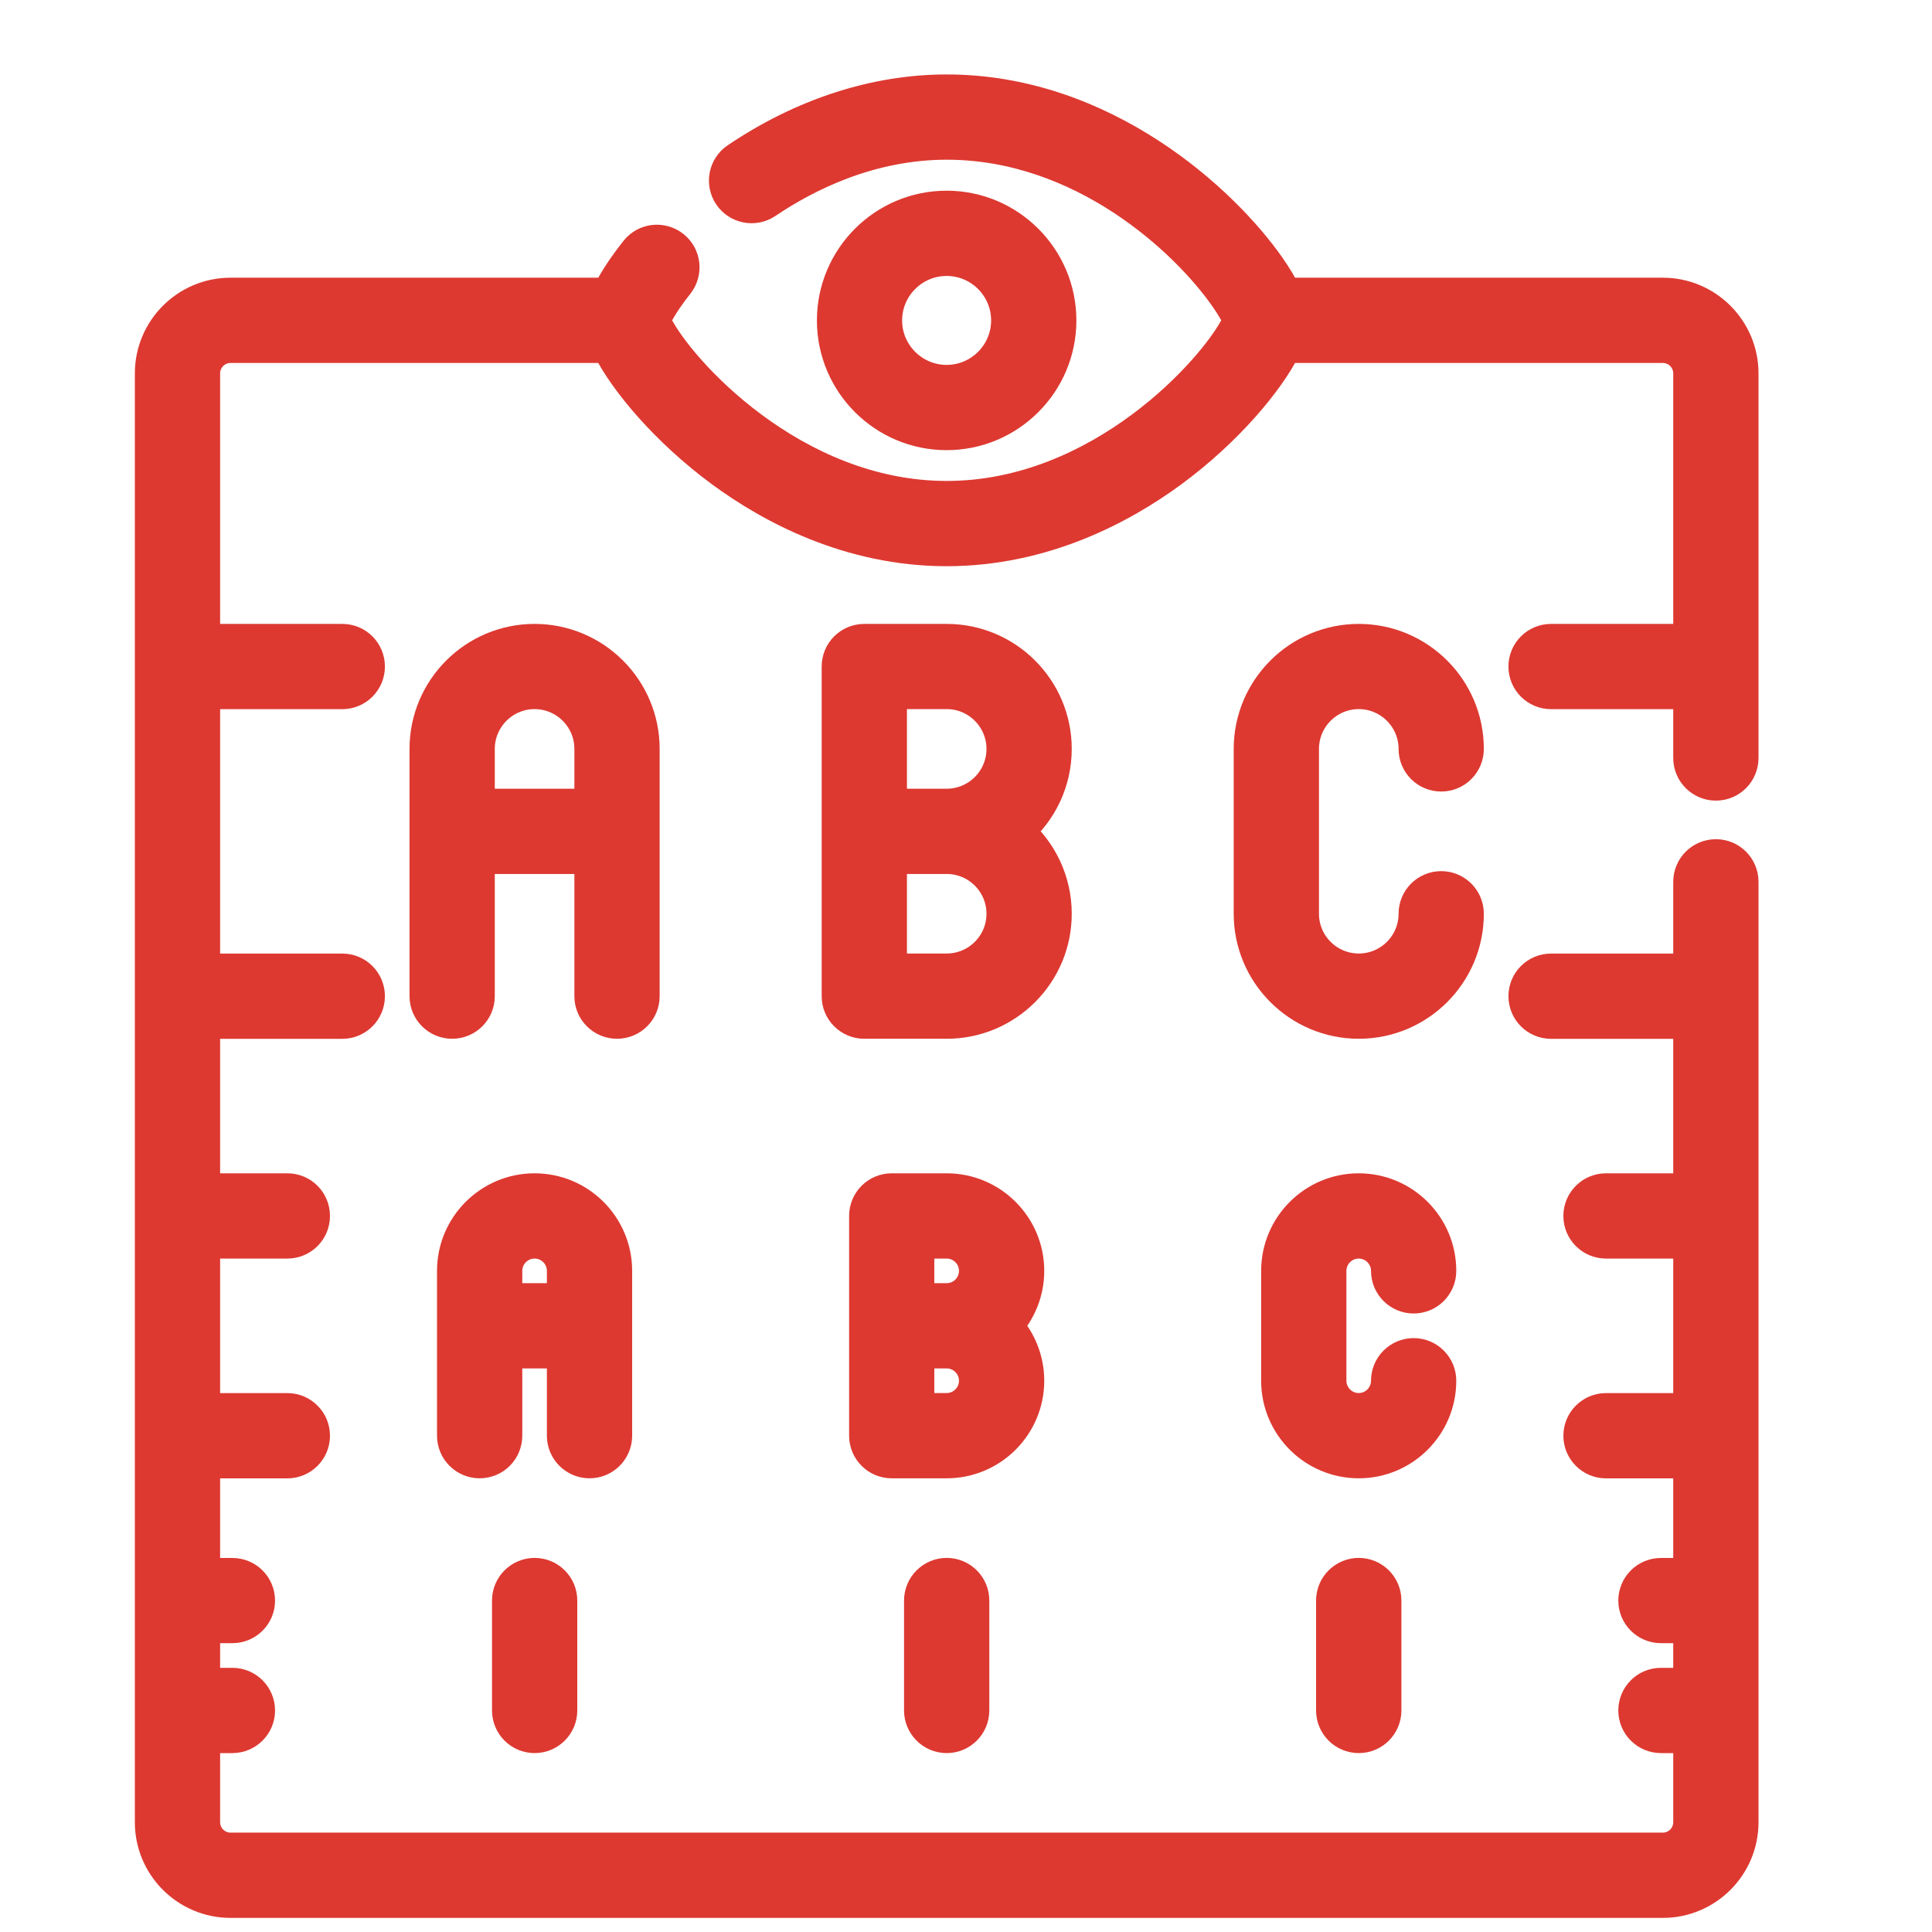
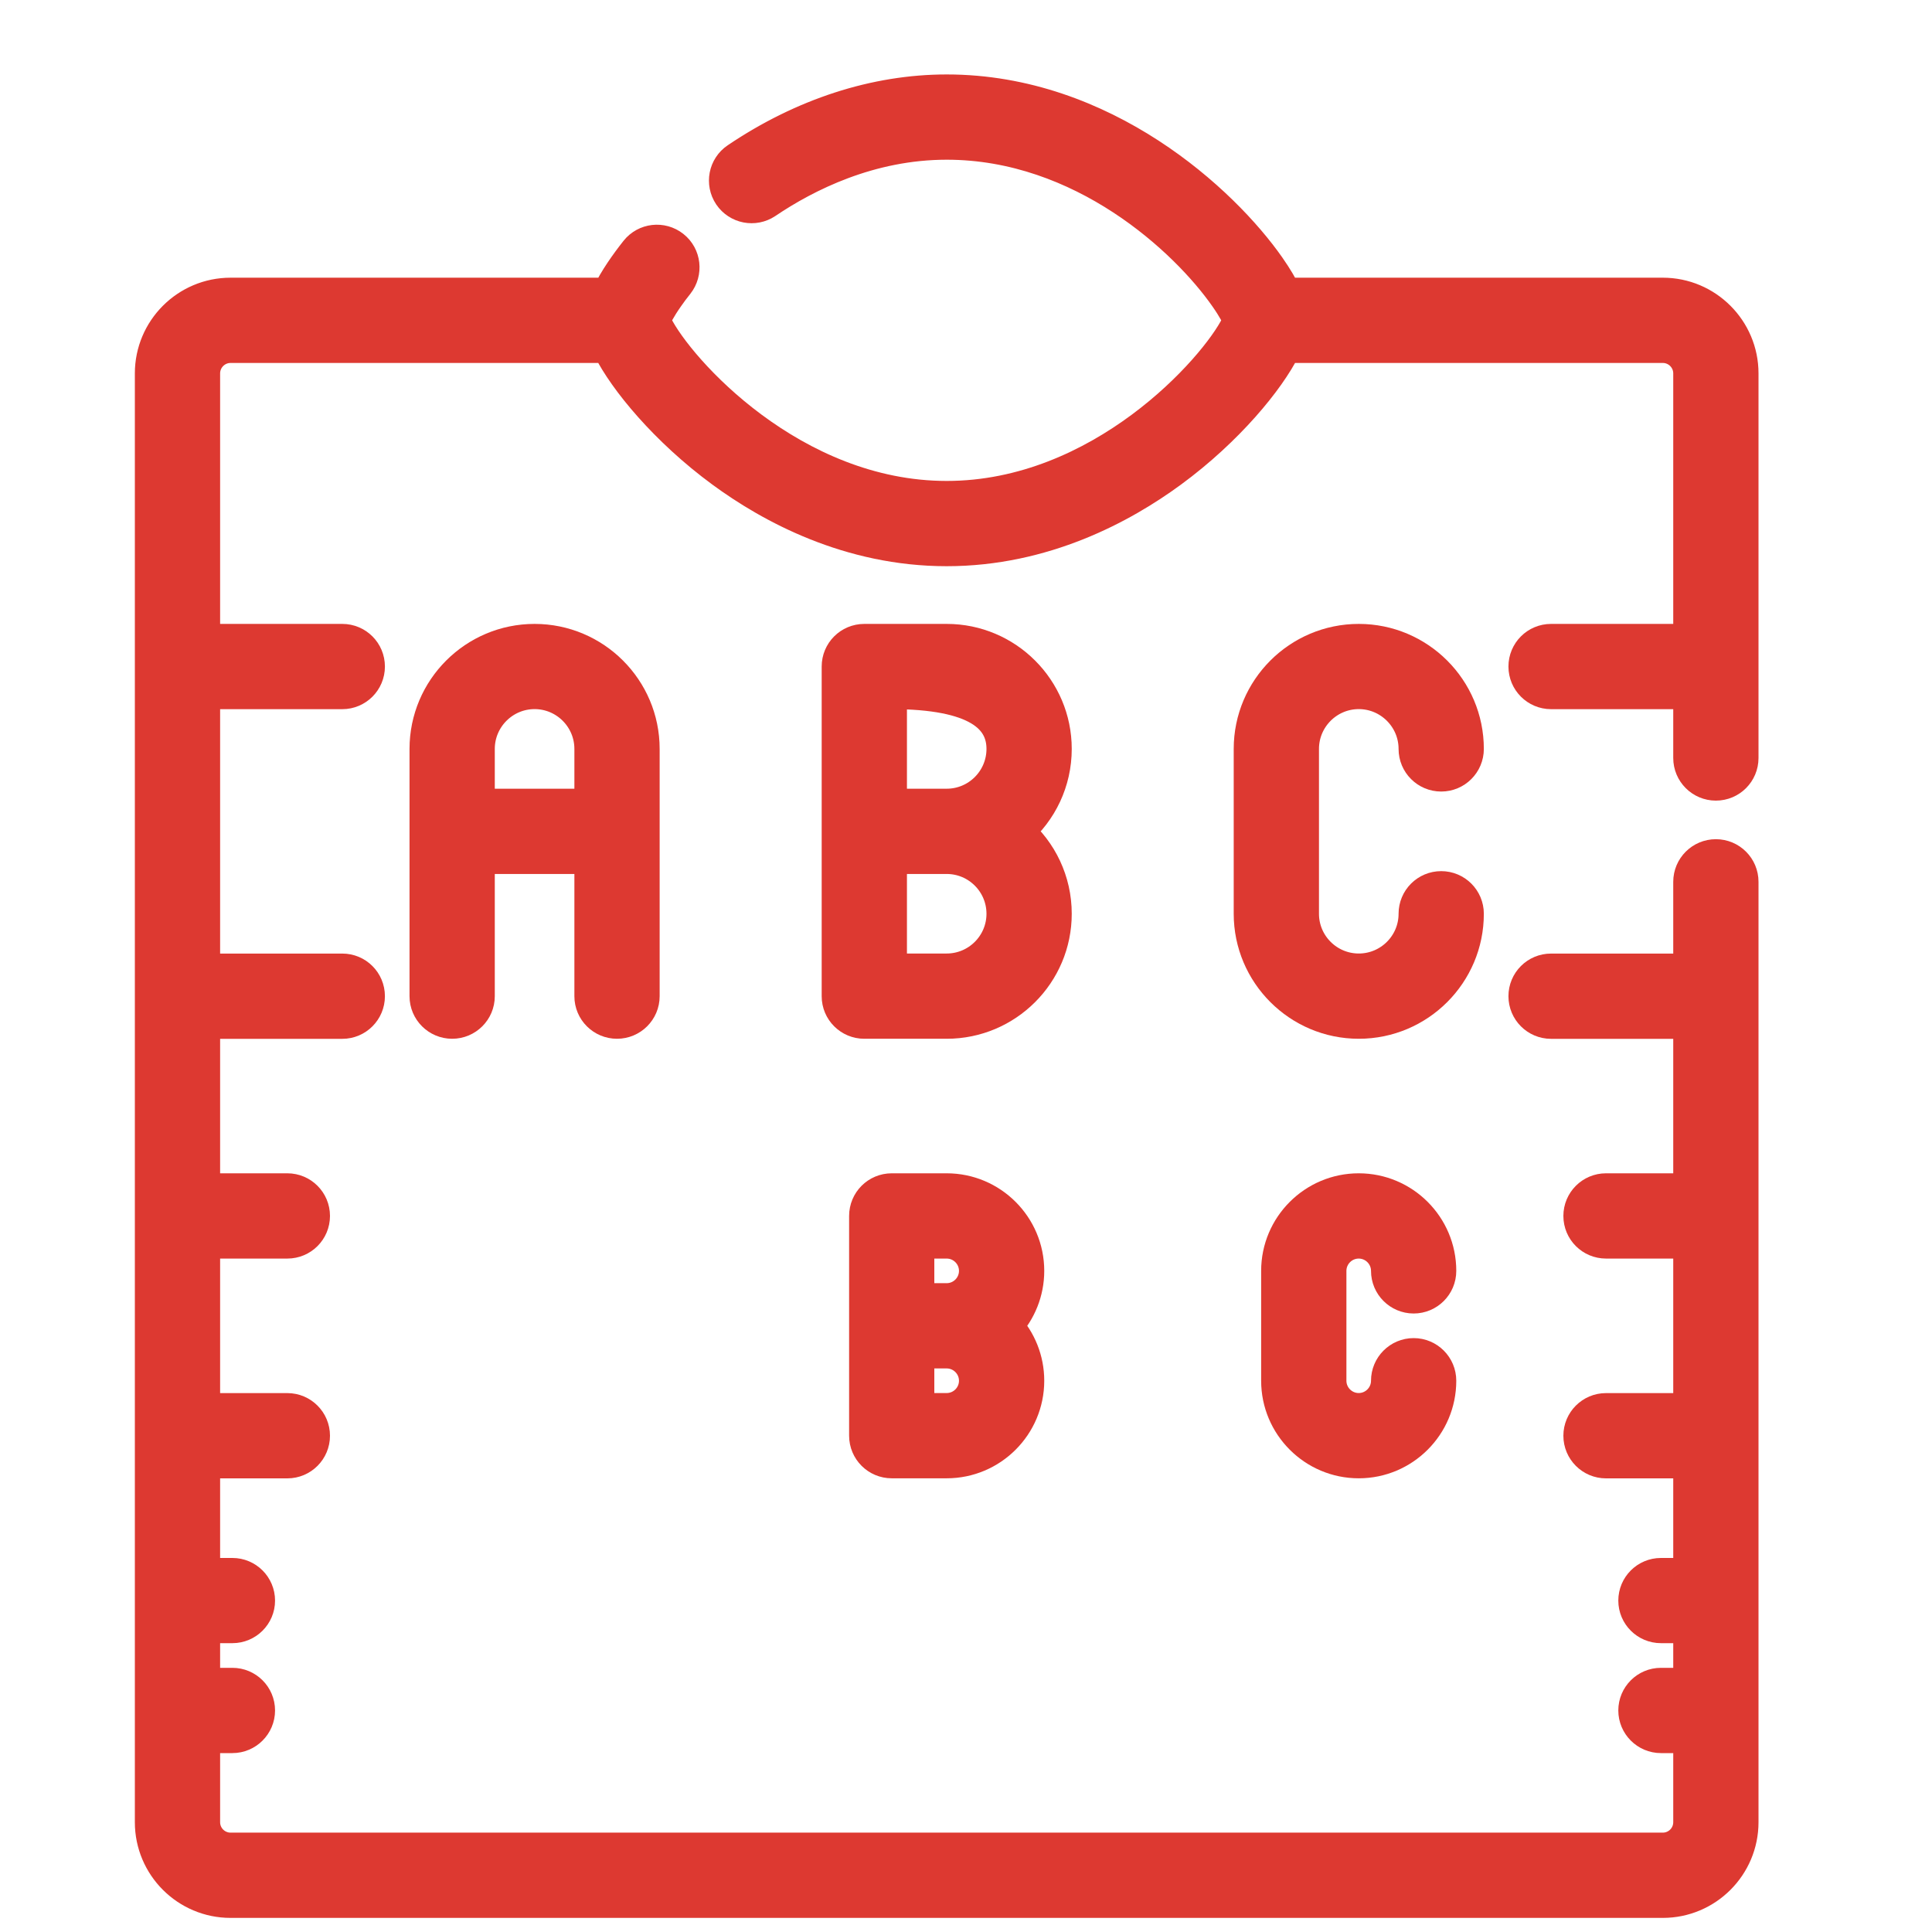
<svg xmlns="http://www.w3.org/2000/svg" width="30" height="30" viewBox="0 0 30 30" fill="none">
  <g clip-path="url(#clip0_614_25805)">
-     <path d="M9.154 22.705C9.382 22.705 9.566 22.521 9.566 22.293V19.734C9.566 19.036 8.999 18.469 8.301 18.469C7.604 18.469 7.036 19.036 7.036 19.734V22.293C7.036 22.521 7.221 22.705 7.448 22.705C7.676 22.705 7.86 22.521 7.86 22.293V20.999H8.742V22.293C8.742 22.521 8.927 22.705 9.154 22.705ZM7.86 20.175V19.734C7.86 19.491 8.058 19.293 8.301 19.293C8.544 19.293 8.742 19.491 8.742 19.734V20.175H7.86Z" fill="#DD3931" stroke="#DD3931" stroke-width="0.5" />
    <path d="M14.7 18.469H13.847C13.619 18.469 13.435 18.653 13.435 18.881V22.293C13.435 22.521 13.619 22.705 13.847 22.705H14.7C15.397 22.705 15.965 22.138 15.965 21.44C15.965 21.112 15.839 20.812 15.633 20.587C15.839 20.362 15.965 20.062 15.965 19.734C15.965 19.036 15.397 18.469 14.7 18.469ZM14.258 19.293H14.7C14.943 19.293 15.141 19.491 15.141 19.734C15.141 19.977 14.943 20.175 14.7 20.175H14.258V19.293ZM14.7 21.881H14.258V20.999H14.7C14.943 20.999 15.141 21.197 15.141 21.44C15.141 21.683 14.943 21.881 14.7 21.881Z" fill="#DD3931" stroke="#DD3931" stroke-width="0.5" />
    <path d="M21.098 19.293C21.341 19.293 21.539 19.491 21.539 19.734C21.539 19.961 21.724 20.146 21.951 20.146C22.179 20.146 22.363 19.961 22.363 19.734C22.363 19.036 21.796 18.469 21.098 18.469C20.401 18.469 19.833 19.036 19.833 19.734V21.44C19.833 22.138 20.401 22.705 21.098 22.705C21.796 22.705 22.363 22.138 22.363 21.44C22.363 21.213 22.179 21.028 21.951 21.028C21.724 21.028 21.539 21.213 21.539 21.44C21.539 21.683 21.341 21.881 21.098 21.881C20.855 21.881 20.657 21.683 20.657 21.44V19.734C20.657 19.491 20.855 19.293 21.098 19.293Z" fill="#DD3931" stroke="#DD3931" stroke-width="0.5" />
    <path d="M9.993 15.469V11.629C9.993 10.696 9.234 9.938 8.301 9.938C7.368 9.938 6.609 10.696 6.609 11.629V15.469C6.609 15.696 6.794 15.88 7.021 15.88C7.249 15.88 7.433 15.696 7.433 15.469V13.321H9.169V15.469C9.169 15.696 9.353 15.88 9.581 15.88C9.808 15.88 9.993 15.696 9.993 15.469ZM7.433 12.497V11.629C7.433 11.151 7.823 10.761 8.301 10.761C8.78 10.761 9.169 11.151 9.169 11.629V12.497H7.433Z" fill="#DD3931" stroke="#DD3931" stroke-width="0.5" />
-     <path d="M16.392 11.629C16.392 10.696 15.633 9.938 14.7 9.938H13.421C13.193 9.938 13.009 10.122 13.009 10.35V15.469C13.009 15.696 13.193 15.88 13.421 15.88H14.7C15.633 15.88 16.392 15.122 16.392 14.189C16.392 13.678 16.165 13.219 15.806 12.909C16.165 12.599 16.392 12.14 16.392 11.629ZM15.568 14.189C15.568 14.667 15.179 15.056 14.7 15.056H13.833V13.321H14.7C15.179 13.321 15.568 13.71 15.568 14.189ZM13.833 12.497V10.761H14.7C15.179 10.761 15.568 11.151 15.568 11.629C15.568 12.108 15.179 12.497 14.7 12.497H13.833Z" fill="#DD3931" stroke="#DD3931" stroke-width="0.5" />
+     <path d="M16.392 11.629C16.392 10.696 15.633 9.938 14.7 9.938H13.421C13.193 9.938 13.009 10.122 13.009 10.35V15.469C13.009 15.696 13.193 15.88 13.421 15.88H14.7C15.633 15.88 16.392 15.122 16.392 14.189C16.392 13.678 16.165 13.219 15.806 12.909C16.165 12.599 16.392 12.14 16.392 11.629ZM15.568 14.189C15.568 14.667 15.179 15.056 14.7 15.056H13.833V13.321H14.7C15.179 13.321 15.568 13.71 15.568 14.189ZM13.833 12.497V10.761C15.179 10.761 15.568 11.151 15.568 11.629C15.568 12.108 15.179 12.497 14.7 12.497H13.833Z" fill="#DD3931" stroke="#DD3931" stroke-width="0.5" />
    <path d="M21.099 10.761C21.577 10.761 21.967 11.151 21.967 11.629C21.967 11.857 22.151 12.041 22.379 12.041C22.606 12.041 22.791 11.857 22.791 11.629C22.791 10.696 22.032 9.938 21.099 9.938C20.166 9.938 19.407 10.696 19.407 11.629V14.189C19.407 15.121 20.166 15.88 21.099 15.88C22.032 15.88 22.791 15.122 22.791 14.189C22.791 13.961 22.606 13.777 22.379 13.777C22.151 13.777 21.967 13.961 21.967 14.189C21.967 14.667 21.578 15.056 21.099 15.056C20.62 15.056 20.231 14.667 20.231 14.189V11.629C20.231 11.151 20.62 10.761 21.099 10.761Z" fill="#DD3931" stroke="#DD3931" stroke-width="0.5" />
-     <path d="M7.89 24.853V26.56C7.89 26.787 8.074 26.972 8.302 26.972C8.529 26.972 8.714 26.787 8.714 26.56V24.853C8.714 24.626 8.529 24.441 8.302 24.441C8.074 24.441 7.89 24.626 7.89 24.853Z" fill="#DD3931" stroke="#DD3931" stroke-width="0.5" />
-     <path d="M20.686 24.853V26.56C20.686 26.787 20.871 26.972 21.099 26.972C21.326 26.972 21.511 26.787 21.511 26.56V24.853C21.511 24.626 21.326 24.441 21.099 24.441C20.871 24.441 20.686 24.626 20.686 24.853Z" fill="#DD3931" stroke="#DD3931" stroke-width="0.5" />
-     <path d="M14.288 24.853V26.56C14.288 26.787 14.473 26.972 14.7 26.972C14.928 26.972 15.112 26.787 15.112 26.56V24.853C15.112 24.626 14.928 24.441 14.7 24.441C14.473 24.441 14.288 24.626 14.288 24.853Z" fill="#DD3931" stroke="#DD3931" stroke-width="0.5" />
-     <path d="M16.464 4.976C16.464 4.003 15.672 3.211 14.699 3.211C13.726 3.211 12.935 4.003 12.935 4.976C12.935 5.949 13.726 6.74 14.699 6.74C15.672 6.74 16.464 5.949 16.464 4.976ZM13.758 4.976C13.758 4.457 14.181 4.035 14.699 4.035C15.218 4.035 15.64 4.457 15.64 4.976C15.64 5.494 15.218 5.916 14.699 5.916C14.181 5.916 13.758 5.494 13.758 4.976Z" fill="#DD3931" stroke="#DD3931" stroke-width="0.5" />
    <path d="M25.82 4.562H19.958C19.904 4.449 19.825 4.311 19.707 4.142C18.997 3.126 17.144 1.406 14.7 1.406C13.591 1.406 12.464 1.772 11.44 2.463C11.251 2.59 11.202 2.846 11.329 3.035C11.456 3.223 11.712 3.273 11.901 3.146C12.52 2.728 13.507 2.23 14.7 2.23C16.805 2.23 18.413 3.728 19.031 4.614C19.159 4.796 19.218 4.917 19.24 4.974C19.233 4.991 19.223 5.015 19.207 5.047C18.866 5.732 17.095 7.718 14.7 7.718C12.306 7.718 10.534 5.732 10.193 5.047C10.177 5.015 10.167 4.991 10.16 4.974C10.182 4.917 10.241 4.796 10.369 4.614C10.415 4.547 10.467 4.478 10.523 4.408C10.664 4.229 10.635 3.97 10.457 3.829C10.278 3.687 10.019 3.717 9.878 3.895C9.722 4.092 9.55 4.335 9.442 4.562H3.58C2.898 4.562 2.344 5.117 2.344 5.798V28.295C2.344 28.977 2.898 29.531 3.58 29.531H25.82C26.502 29.531 27.056 28.977 27.056 28.295V13.693C27.056 13.465 26.872 13.281 26.644 13.281C26.417 13.281 26.232 13.465 26.232 13.693V15.057H24.085C23.857 15.057 23.673 15.241 23.673 15.469C23.673 15.696 23.857 15.881 24.085 15.881H26.232V18.469H24.938C24.71 18.469 24.526 18.654 24.526 18.881C24.526 19.109 24.71 19.293 24.938 19.293H26.232V21.882H24.938C24.71 21.882 24.526 22.067 24.526 22.294C24.526 22.521 24.71 22.706 24.938 22.706H26.232V24.442H25.791C25.564 24.442 25.379 24.626 25.379 24.854C25.379 25.081 25.564 25.265 25.791 25.265H26.232V26.148H25.791C25.564 26.148 25.379 26.332 25.379 26.56C25.379 26.787 25.564 26.972 25.791 26.972H26.232V28.295C26.232 28.523 26.047 28.707 25.82 28.707H3.58C3.353 28.707 3.168 28.523 3.168 28.295V26.972H3.609C3.836 26.972 4.021 26.787 4.021 26.56C4.021 26.332 3.836 26.148 3.609 26.148H3.168V25.265H3.609C3.836 25.265 4.021 25.081 4.021 24.854C4.021 24.626 3.836 24.442 3.609 24.442H3.168V22.706H4.462C4.69 22.706 4.874 22.521 4.874 22.294C4.874 22.067 4.69 21.882 4.462 21.882H3.168V19.293H4.462C4.69 19.293 4.874 19.109 4.874 18.881C4.874 18.654 4.69 18.469 4.462 18.469H3.168V15.881H5.315C5.543 15.881 5.727 15.696 5.727 15.469C5.727 15.241 5.543 15.057 5.315 15.057H3.168V10.762H5.315C5.543 10.762 5.727 10.577 5.727 10.35C5.727 10.122 5.543 9.938 5.315 9.938H3.168V5.798C3.168 5.571 3.353 5.386 3.58 5.386H9.442C9.446 5.396 9.451 5.405 9.455 5.415C9.698 5.901 10.334 6.68 11.208 7.322C11.966 7.879 13.186 8.542 14.7 8.542C16.213 8.542 17.434 7.879 18.192 7.322C19.066 6.68 19.702 5.901 19.944 5.415C19.949 5.405 19.954 5.396 19.958 5.386H25.82C26.047 5.386 26.232 5.571 26.232 5.798V9.938H24.085C23.857 9.938 23.673 10.122 23.673 10.35C23.673 10.577 23.857 10.762 24.085 10.762H26.232V11.77C26.232 11.998 26.417 12.182 26.644 12.182C26.872 12.182 27.056 11.998 27.056 11.77V5.798C27.056 5.117 26.502 4.562 25.82 4.562Z" fill="#DD3931" stroke="#DD3931" stroke-width="0.5" />
  </g>
  <defs>
    <clipPath id="clip0_614_25805">
      <rect width="30" height="30" fill="white" />
    </clipPath>
  </defs>
</svg>